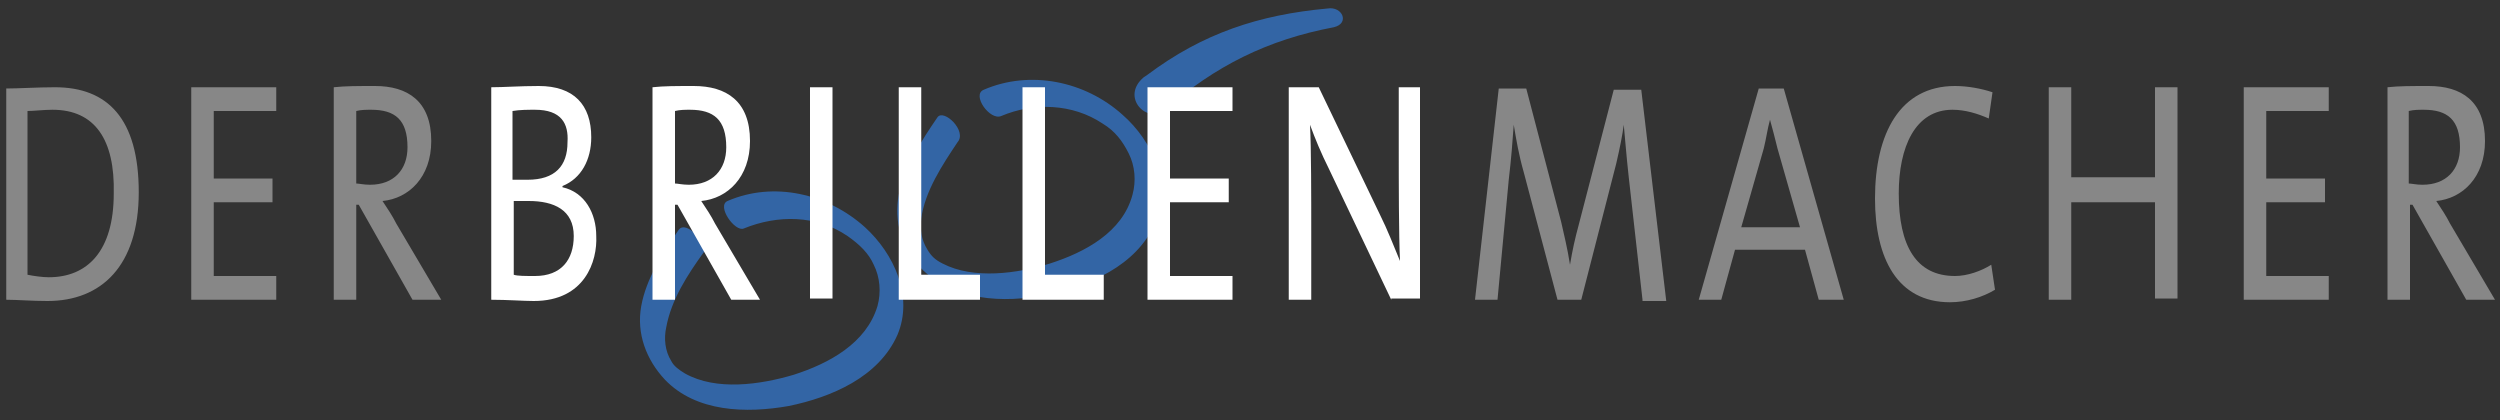
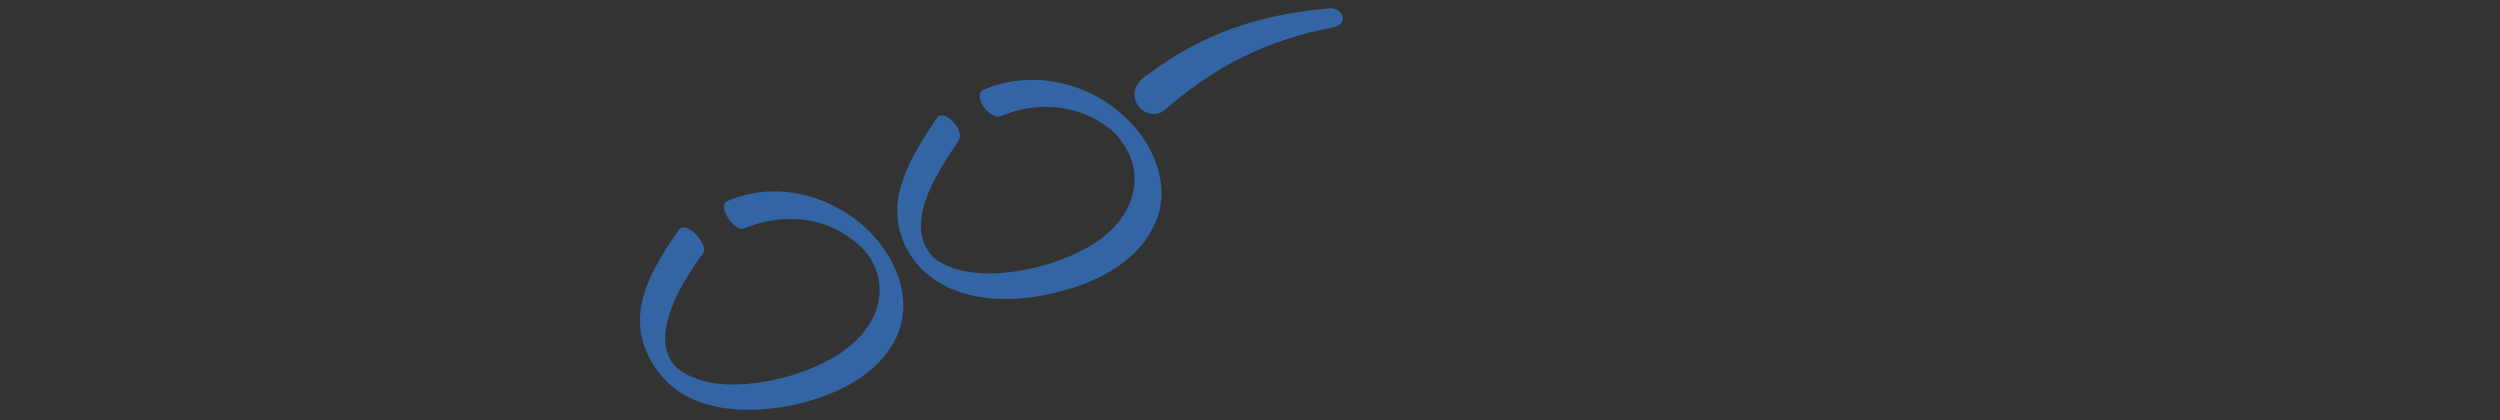
<svg xmlns="http://www.w3.org/2000/svg" id="Ebene_1" version="1.1" viewBox="0 0 200 33.63">
  <rect x="0" y="0" width="200" height="33.63" fill="#333333" stroke="none" />
  <defs>
    <style>
      .st0 {
        fill: #fff;
      }

      .st1 {
        fill: #878787;
      }

      .st2 {
        fill: #3365a5;
      }
    </style>
  </defs>
  <path class="st2" d="M91.8,5.98c4.4-3.3,8.9-4.8,14.4-5.3,1.2-.2,1.8,1.2.5,1.5-5.3,1-9.5,3.1-13.5,6.6-1.4,1.2-3.6-1-1.7-2.6l.3-.2ZM54.3,18.38c-1.3,1.9-2.6,3.9-3,6.1-.4,2.2.4,4.3,1.9,5.9,2.5,2.6,6.5,2.7,9.9,2.1,3.4-.7,7.2-2.3,8.7-5.7,1.3-3.1-.3-6.5-2.6-8.6-3-2.7-7.3-3.7-11-2.1-.9.4.6,2.5,1.3,2.2,2.7-1.1,5.8-1.1,8.3.6,1,.7,1.7,1.4,2.1,2.3.5,1,.6,2.2.3,3.3-.9,3-3.9,4.6-6.7,5.5-2.7.8-6.2,1.3-8.7-.1-.5-.3-.9-.6-1.1-1-.5-.8-.6-1.8-.4-2.7.4-2.2,1.7-4.2,3-6,.3-.7-1.4-2.6-2-1.8h0ZM75,9.38c-1.3,1.9-2.6,3.9-3.1,6.2-.4,2.1.2,4.2,1.7,5.8,2.6,2.7,6.7,2.9,10.1,2.2s7.2-2.3,8.7-5.7c1.4-3.1-.2-6.6-2.6-8.7-3-2.7-7.4-3.6-11.1-2-1,.4.5,2.5,1.4,2.1,2.6-1.1,5.7-1,8.1.6,1,.6,1.6,1.4,2.1,2.4s.6,2.2.3,3.3c-.8,3-3.8,4.6-6.6,5.5-2.6.8-6.1,1.3-8.6,0-.6-.3-.9-.6-1.2-1.1-.5-.8-.6-1.6-.5-2.5.3-2.2,1.7-4.3,2.9-6.1.8-.9-1.1-2.7-1.6-2h0Z" />
-   <path class="st0" d="M42.7,24.08c-.8,0-2.1-.1-3.4-.1V6.98c1,0,2.3-.1,3.8-.1,2.8,0,4.2,1.5,4.2,4.1,0,1.8-.8,3.3-2.3,3.9v.1c1.8.4,2.7,2.1,2.7,3.9.1,2-.9,5.2-5,5.2ZM42.8,8.78c-.6,0-1.2,0-1.8.1v5.5h1.2c2.2,0,3.2-1.1,3.2-3,.1-1.5-.5-2.6-2.6-2.6ZM42.3,16.08h-1.2v5.9c.3.1.9.1,1.7.1,2.1,0,3.1-1.3,3.1-3.2,0-2.1-1.6-2.8-3.6-2.8ZM58.5,23.98l-4.3-7.6h-.2v7.6h-1.8V6.98c.9-.1,1.9-.1,3.3-.1,2.6,0,4.5,1.2,4.5,4.4,0,2.9-1.8,4.6-3.9,4.8.4.6.8,1.2,1.1,1.8l3.6,6.1h-2.3ZM55.2,8.78c-.4,0-.8,0-1.2.1v5.8c.2,0,.6.1,1.1.1,1.9,0,3-1.2,3-3,0-2.2-1-3-2.9-3ZM64.8,23.98V6.98h1.8v16.9h-1.8v.1ZM71.9,23.98V6.98h1.8v15h4.7v2h-6.5ZM81.8,23.98V6.98h1.8v15h4.7v2h-6.5ZM91.8,23.98V6.98h6.8v1.9h-5v5.4h4.7v1.9h-4.7v5.9h5v1.9h-6.8ZM111.3,23.98l-5-10.5c-.6-1.2-1.1-2.4-1.5-3.5.1,1.8.1,5.9.1,8.6v5.4h-1.8V6.98h2.4l4.9,10.2c.6,1.2,1.1,2.5,1.6,3.7-.1-2.1-.1-6.3-.1-9.1v-4.8h1.7v16.9h-2.3v.1Z" />
-   <path class="st1" d="M3.8,24.08c-1.3,0-2.4-.1-3.3-.1V7.08c1,0,2.5-.1,3.9-.1,4.2,0,6.7,2.5,6.7,8.4s-3,8.7-7.3,8.7ZM4.2,8.78c-.7,0-1.5.1-2,.1v13.1c.5.1,1.2.2,1.7.2,3.1,0,5.2-2.1,5.2-6.7.1-4.3-1.5-6.7-4.9-6.7ZM15.3,23.98V6.98h6.8v1.9h-5v5.4h4.7v1.9h-4.7v5.9h5v1.9h-6.8ZM33,23.98l-4.3-7.6h-.2v7.6h-1.8V6.98c.9-.1,1.9-.1,3.3-.1,2.6,0,4.5,1.2,4.5,4.4,0,2.9-1.8,4.6-3.9,4.8.4.6.8,1.2,1.1,1.8l3.6,6.1h-2.3ZM29.7,8.78c-.4,0-.8,0-1.2.1v5.8c.2,0,.6.1,1.1.1,1.9,0,3-1.2,3-3,0-2.2-1-3-2.9-3ZM131.4,23.98l-1.1-9.8c-.2-1.8-.3-3.2-.4-4.2h0c-.1.8-.3,1.8-.6,3.1l-2.8,10.9h-1.9l-2.7-10.2c-.4-1.4-.6-2.6-.8-3.8h0c-.1,1.4-.2,2.7-.4,4.4l-.9,9.6h-1.8l1.9-16.9h2.2l2.8,10.7c.2.9.5,2.1.7,3.4h0c.2-1.2.4-2.1.7-3.2l2.8-10.8h2.2l2,16.9h-1.9v-.1ZM145.5,23.98l-1.1-4h-5.6l-1.1,4h-1.8l4.8-16.9h2l4.8,16.9h-2ZM142.2,11.88c-.2-.8-.4-1.6-.6-2.3h0c-.2.7-.3,1.5-.5,2.3l-1.8,6.3h4.7l-1.8-6.3ZM156,24.18c-4.2,0-6-3.5-6-8.3,0-5.2,2-9,6.4-9,1,0,2.1.2,3,.5l-.3,2.1c-.9-.4-1.9-.7-2.9-.7-3,0-4.3,3-4.3,6.7,0,4.2,1.4,6.6,4.5,6.6,1,0,2.1-.4,2.9-.9l.3,2c-1,.6-2.3,1-3.6,1ZM172.4,23.98v-7.8h-6.7v7.8h-1.8V6.98h1.8v7.2h6.7v-7.2h1.8v16.9h-1.8v.1ZM179.5,23.98V6.98h6.8v1.9h-5v5.4h4.7v1.9h-4.7v5.9h5v1.9h-6.8ZM197.3,23.98l-4.3-7.6h-.2v7.6h-1.8V6.98c.9-.1,1.9-.1,3.3-.1,2.6,0,4.5,1.2,4.5,4.4,0,2.9-1.8,4.6-3.9,4.8.4.6.8,1.2,1.1,1.8l3.6,6.1h-2.3ZM193.9,8.78c-.4,0-.8,0-1.2.1v5.8c.2,0,.6.1,1.1.1,1.9,0,3-1.2,3-3,0-2.2-1-3-2.9-3Z" />
</svg>